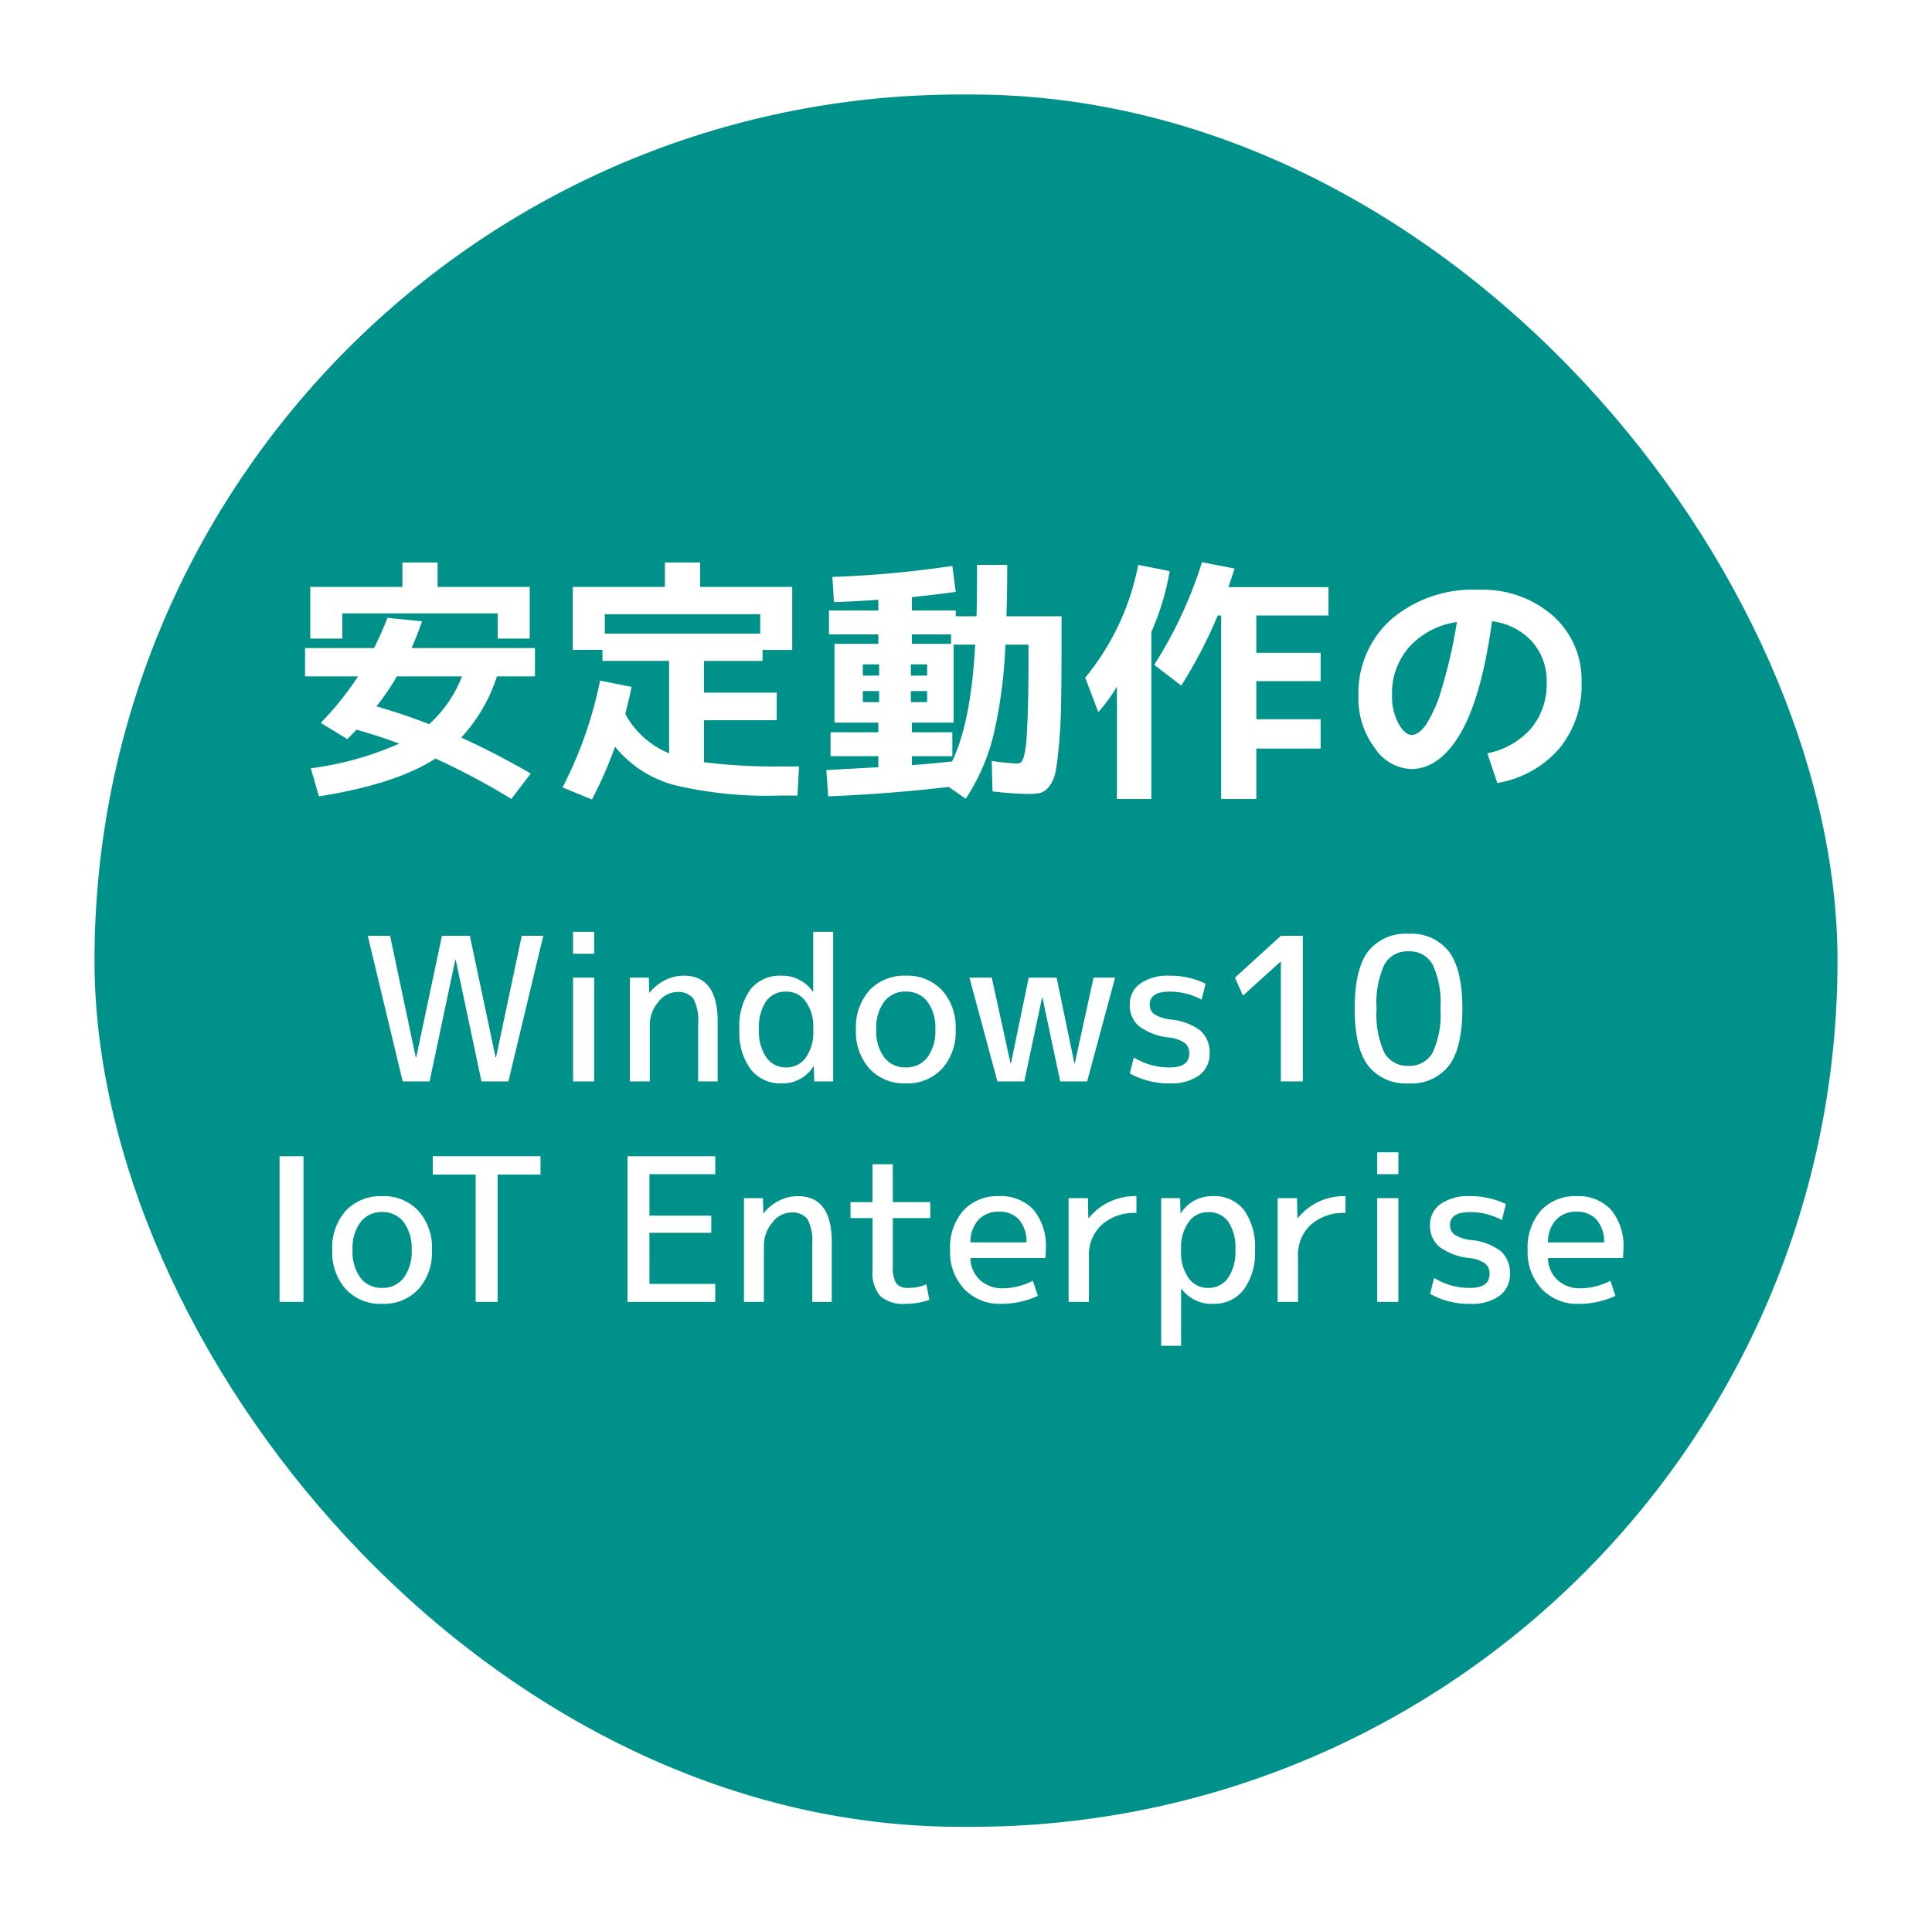
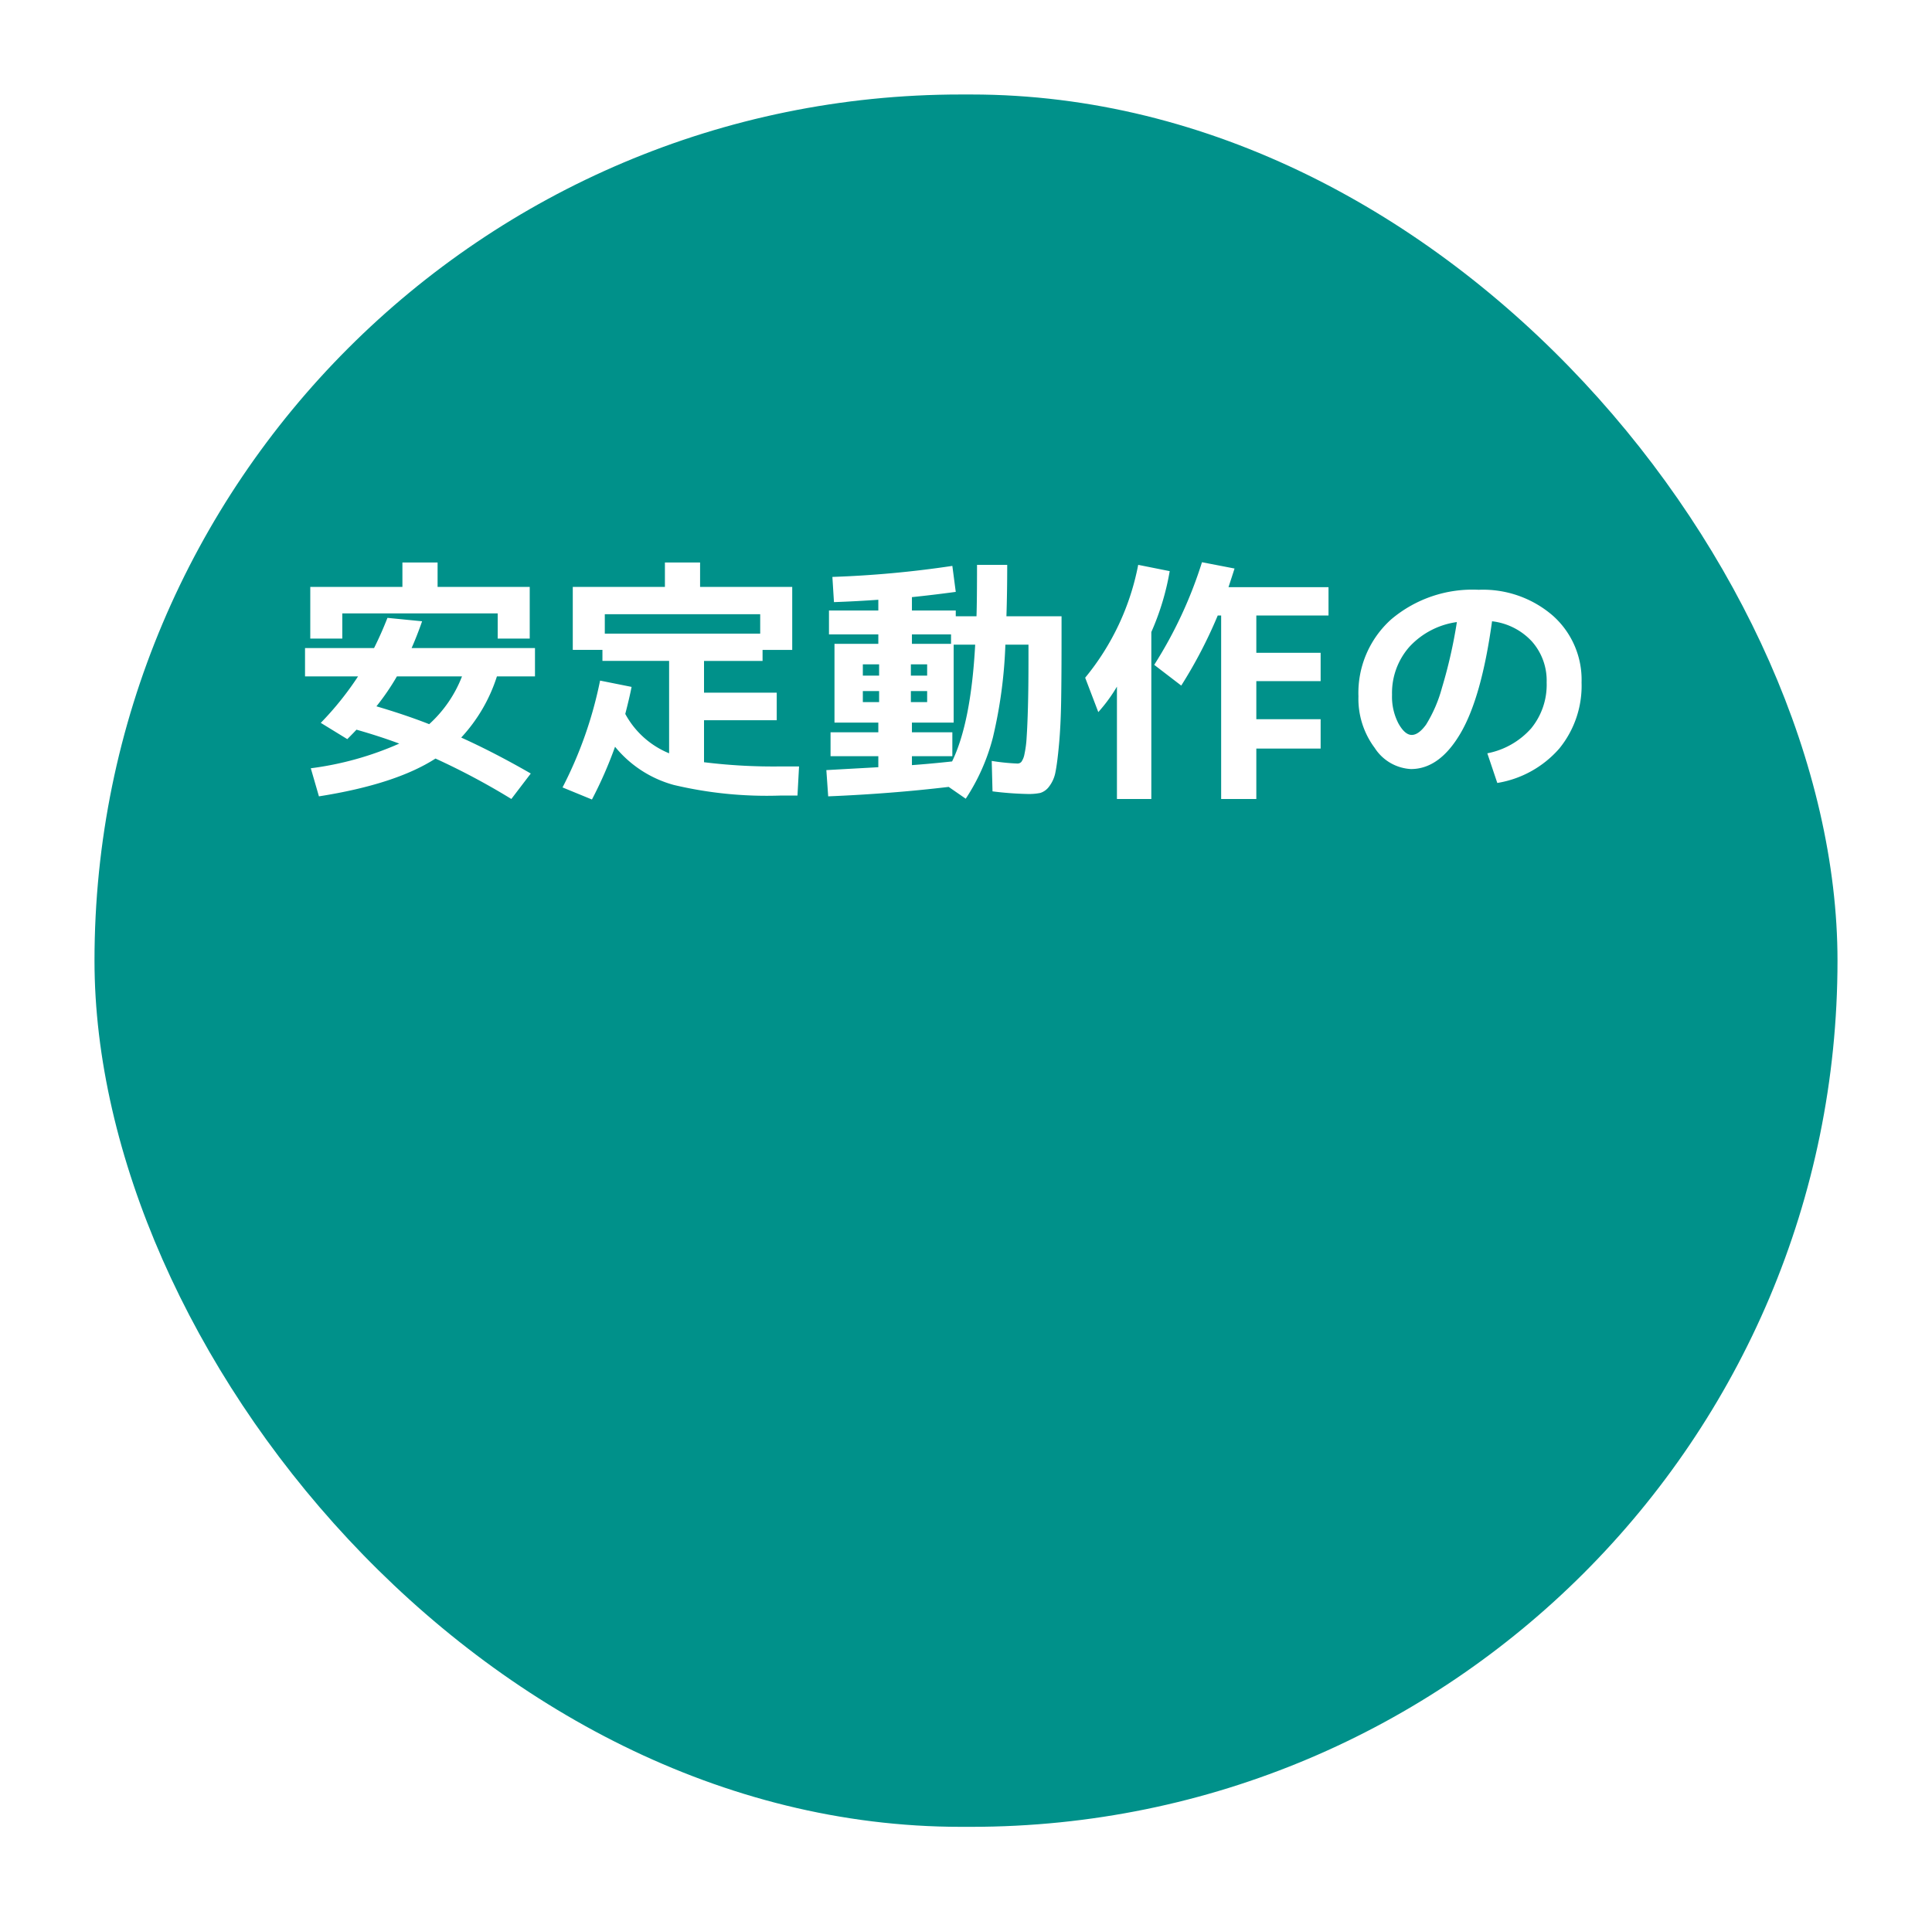
<svg xmlns="http://www.w3.org/2000/svg" width="184" height="183" viewBox="0 0 184 183">
  <defs>
    <filter id="長方形_301" x="0" y="0" width="184" height="183" filterUnits="userSpaceOnUse">
      <feOffset dx="2" dy="2" input="SourceAlpha" />
      <feGaussianBlur stdDeviation="3" result="blur" />
      <feFlood flood-opacity="0.161" />
      <feComposite operator="in" in2="blur" />
      <feComposite in="SourceGraphic" />
    </filter>
  </defs>
  <g id="グループ_477" data-name="グループ 477" transform="translate(942 -2370)">
    <g transform="matrix(1, 0, 0, 1, -942, 2370)" filter="url(#長方形_301)">
      <rect id="長方形_301-2" data-name="長方形 301" width="166" height="165" rx="82.5" transform="translate(7 7)" fill="#00918a" />
    </g>
    <path id="パス_304" data-name="パス 304" d="M-49.125-5.025A11.947,11.947,0,0,0-46-9.575h-6.2a22.72,22.72,0,0,1-1.95,2.85Q-51.35-5.9-49.125-5.025Zm6.525-10.55H-57.4v2.4h-3.05V-18.1h8.775v-2.325h3.35V-18.1h8.775v4.925H-42.6Zm-18.35,6v-2.7h6.575q.7-1.4,1.275-2.875l3.3.325q-.5,1.425-1,2.55h11.75v2.7h-3.625a15.431,15.431,0,0,1-3.4,5.825q3.2,1.45,6.625,3.425L-41.3,2.1a67.133,67.133,0,0,0-7.225-3.85q-3.8,2.45-11.1,3.6L-60.4-.825a30.191,30.191,0,0,0,8.425-2.35q-1.875-.7-4.075-1.325-.275.3-.875.9L-59.45-5.15A29.47,29.47,0,0,0-55.9-9.575ZM-32.4-13.65h14.8V-15.5H-32.4ZM-13.9-1l-.15,2.775H-15.7A38.386,38.386,0,0,1-25.837.762a10.937,10.937,0,0,1-5.587-3.637,39.683,39.683,0,0,1-2.2,5.025L-36.425,1A38.843,38.843,0,0,0-32.85-9.175l3,.6q-.175.925-.6,2.575a8.33,8.33,0,0,0,4.175,3.75v-8.8h-6.35V-12.1H-35.45v-6h8.775v-2.325h3.35V-18.1h8.775v6h-2.825v1.05H-22.95v3.025h6.925V-5.4H-22.95v4A53.756,53.756,0,0,0-15.6-1ZM-3.15-12.675H.575v-.9H-3.15Zm-.1,3.025H-1.7v-1.075H-3.25Zm0,2.525H-1.7v-1.05H-3.25Zm.1,6Q-1.4-1.25.675-1.475q1.8-3.7,2.2-11.125H.825v7.425H-3.15v.925H.7v2.275H-3.15Zm-4.675-7.05v1.05h1.55v-1.05Zm0-1.475h1.55v-1.075h-1.55Zm-2.9-9.4A99.845,99.845,0,0,0,.7-20.1l.325,2.475q-2.225.3-4.175.5v1.275H1.025v.55H3q.05-1.475.05-4.9H5.925q0,2.65-.075,4.9H11.1v1.975q0,3.725-.038,6.063t-.2,4.125Q10.7-1.35,10.525-.488A3.175,3.175,0,0,1,9.925.9a1.646,1.646,0,0,1-.85.625,5.537,5.537,0,0,1-1.2.1,31.549,31.549,0,0,1-3.35-.25l-.075-2.9a20.35,20.35,0,0,0,2.45.25.489.489,0,0,0,.375-.163,1.806,1.806,0,0,0,.288-.713,10.091,10.091,0,0,0,.212-1.625q.075-1.075.125-2.9t.05-4.5V-12.6H5.75A44.811,44.811,0,0,1,4.563-3.763,19.312,19.312,0,0,1,1.975,2.075L.35.95q-5.45.65-11.475.9L-11.3-.65l4.95-.275v-1.05H-10.9V-4.25h4.55v-.925h-4.175v-7.5H-6.35v-.9h-4.7V-15.85h4.7v-1.025q-2.1.15-4.225.225ZM19.65-13.8V2.1H16.375V-8.6A15,15,0,0,1,14.6-6.175L13.35-9.45A24.02,24.02,0,0,0,18.4-20.2l3,.6A24.479,24.479,0,0,1,19.65-13.8Zm16.875-1.575H29.65v3.55h6.125v2.7H29.65V-5.5h6.125v2.8H29.65V2.1H26.3V-15.375h-.325A44.53,44.53,0,0,1,22.5-8.7l-2.575-1.975a41.077,41.077,0,0,0,4.55-9.775l3.1.6q-.125.4-.575,1.775h9.525ZM51.65-2.25a7.463,7.463,0,0,0,4.175-2.375A6.555,6.555,0,0,0,57.3-9a5.615,5.615,0,0,0-1.413-3.913A6.119,6.119,0,0,0,52.1-14.825q-1,7.25-3,10.662T44.375-.75a4.376,4.376,0,0,1-3.45-2.013,7.811,7.811,0,0,1-1.55-4.913A9.407,9.407,0,0,1,42.5-15.012a11.975,11.975,0,0,1,8.325-2.813,10.159,10.159,0,0,1,7.063,2.463A8.164,8.164,0,0,1,60.625-9,9.449,9.449,0,0,1,58.5-2.7,9.954,9.954,0,0,1,52.6.575Zm-2.9-12.5a7.549,7.549,0,0,0-4.525,2.362,6.635,6.635,0,0,0-1.65,4.563,5.522,5.522,0,0,0,.612,2.737Q43.8-4,44.45-4t1.362-.975a13.173,13.173,0,0,0,1.513-3.5A46.525,46.525,0,0,0,48.75-14.75Z" transform="translate(-852 2444)" fill="#fff" />
-     <path id="パス_303" data-name="パス 303" d="M-52.848-13.87-50.4-2.28h.038l2.451-11.59h2.66L-42.8-2.28h.038l2.451-11.59h2.052L-41.581,0h-2.565L-46.6-11.59h-.038L-49.086,0h-2.565l-3.325-13.87Zm17.423,1.71v-2.09h2.014v2.09Zm0,12.16V-9.88h2.014V0Zm7.22-9.88.038,1.425h.038a4.342,4.342,0,0,1,1.463-1.187,3.944,3.944,0,0,1,1.786-.427q3.23,0,3.23,4.37V0h-1.862V-5.51a4.413,4.413,0,0,0-.447-2.365,1.806,1.806,0,0,0-1.587-.637,2.29,2.29,0,0,0-1.767.959,3.387,3.387,0,0,0-.8,2.233V0h-1.9V-9.88Zm17.556-4.37V0h-1.805l-.038-1.425h-.038A3.473,3.473,0,0,1-15.589.19a3.573,3.573,0,0,1-2.9-1.321A5.836,5.836,0,0,1-19.579-4.94a5.971,5.971,0,0,1,1.055-3.828,3.568,3.568,0,0,1,2.935-1.3,3.513,3.513,0,0,1,3,1.52h.038v-5.7Zm-7.068,9.31A4.34,4.34,0,0,0-17-2.261a2.263,2.263,0,0,0,1.891.931,2.235,2.235,0,0,0,1.843-.931,4.123,4.123,0,0,0,.722-2.584v-.19a4.131,4.131,0,0,0-.722-2.575,2.227,2.227,0,0,0-1.843-.941,2.269,2.269,0,0,0-1.919.9A4.453,4.453,0,0,0-17.717-4.94ZM-7.191-8.683A4.537,4.537,0,0,1-3.733-10.07,4.506,4.506,0,0,1-.285-8.683a5.249,5.249,0,0,1,1.3,3.743A5.249,5.249,0,0,1-.285-1.2,4.506,4.506,0,0,1-3.733.19,4.506,4.506,0,0,1-7.182-1.2a5.249,5.249,0,0,1-1.3-3.743A5.273,5.273,0,0,1-7.191-8.683Zm1.406,6.4a2.49,2.49,0,0,0,2.052.95,2.49,2.49,0,0,0,2.052-.95,4.156,4.156,0,0,0,.76-2.66,4.156,4.156,0,0,0-.76-2.66,2.49,2.49,0,0,0-2.052-.95,2.49,2.49,0,0,0-2.052.95,4.156,4.156,0,0,0-.76,2.66A4.156,4.156,0,0,0-5.785-2.28ZM4.456-9.88,6.242-1.71H6.28L7.971-9.88h2.66l1.691,8.17h.038l1.786-8.17H16.2L13.538,0H10.973L9.282-7.98H9.244L7.553,0H4.988L2.328-9.88ZM21.4-8.55q-1.9,0-1.9,1.235a1.085,1.085,0,0,0,.446.921,3.653,3.653,0,0,0,1.549.5,5.525,5.525,0,0,1,2.85,1.073A2.752,2.752,0,0,1,25.2-2.66a2.483,2.483,0,0,1-1,2.09,4.538,4.538,0,0,1-2.8.76,7.623,7.623,0,0,1-3.8-.95l.38-1.52a6.445,6.445,0,0,0,3.42.95q1.862,0,1.862-1.33a1.218,1.218,0,0,0-.427-1,3.3,3.3,0,0,0-1.529-.523,5.832,5.832,0,0,1-2.831-1.074A2.574,2.574,0,0,1,17.6-7.315a2.391,2.391,0,0,1,.988-2,4.572,4.572,0,0,1,2.812-.75,7.618,7.618,0,0,1,3.42.76l-.38,1.52A6.293,6.293,0,0,0,21.4-8.55ZM31.987,0V-11.4h-.038L28.377-8.17l-.76-1.71,4.37-3.99h2.09V0Zm8.3-12.369a4.55,4.55,0,0,1,3.857-1.691,4.523,4.523,0,0,1,3.847,1.691q1.282,1.691,1.282,5.434T47.994-1.5A4.523,4.523,0,0,1,44.146.19,4.523,4.523,0,0,1,40.3-1.5q-1.282-1.691-1.283-5.434T40.289-12.369Zm1.558,9.652a2.519,2.519,0,0,0,2.3,1.235,2.493,2.493,0,0,0,2.289-1.245,8.626,8.626,0,0,0,.751-4.209,8.626,8.626,0,0,0-.751-4.208,2.493,2.493,0,0,0-2.289-1.245,2.493,2.493,0,0,0-2.29,1.245,8.626,8.626,0,0,0-.75,4.208A8.782,8.782,0,0,0,41.847-2.717ZM-63.375,21V7.13h2.28V21Zm6.308-8.683a4.537,4.537,0,0,1,3.458-1.387,4.506,4.506,0,0,1,3.449,1.387,5.249,5.249,0,0,1,1.3,3.743,5.249,5.249,0,0,1-1.3,3.743,4.506,4.506,0,0,1-3.449,1.387A4.506,4.506,0,0,1-57.057,19.8a5.249,5.249,0,0,1-1.3-3.743A5.273,5.273,0,0,1-57.067,12.317Zm1.406,6.4a2.49,2.49,0,0,0,2.052.95,2.49,2.49,0,0,0,2.052-.95,4.156,4.156,0,0,0,.76-2.66,4.156,4.156,0,0,0-.76-2.66,2.49,2.49,0,0,0-2.052-.95,2.49,2.49,0,0,0-2.052.95,4.156,4.156,0,0,0-.76,2.66A4.156,4.156,0,0,0-55.66,18.72Zm6.878-11.59h10.26V8.878h-4.085V21H-44.7V8.878h-4.085Zm20.634,1.71v3.952h5.89v1.634h-5.89V19.29h6.27V21h-8.36V7.13h8.36V8.84Zm10.811,2.28.038,1.425h.038A4.342,4.342,0,0,1-15.8,11.358a3.944,3.944,0,0,1,1.786-.427q3.23,0,3.23,4.37V21h-1.862V15.49a4.413,4.413,0,0,0-.446-2.365,1.806,1.806,0,0,0-1.587-.637,2.29,2.29,0,0,0-1.767.96,3.387,3.387,0,0,0-.8,2.233V21h-1.9V11.12Zm12.369.38H-1.4v1.52H-4.968v4.56a2.967,2.967,0,0,0,.323,1.663,1.37,1.37,0,0,0,1.159.427,4.123,4.123,0,0,0,1.71-.342l.285,1.482a6.836,6.836,0,0,1-2.28.38,3.279,3.279,0,0,1-2.4-.741,3.469,3.469,0,0,1-.732-2.489V13.02H-9V11.5h2.09V7.89h1.938Zm7.391,3.838H7.762a3.168,3.168,0,0,0-.712-2.166,2.455,2.455,0,0,0-1.909-.76,2.561,2.561,0,0,0-1.948.769A3.137,3.137,0,0,0,2.423,15.338Zm0,1.482a2.873,2.873,0,0,0,.921,2.109,3.128,3.128,0,0,0,2.175.779,6.257,6.257,0,0,0,2.85-.722l.475,1.444a8.315,8.315,0,0,1-3.515.76,4.652,4.652,0,0,1-3.487-1.4A5.125,5.125,0,0,1,.485,16.06,5.331,5.331,0,0,1,1.748,12.3,4.393,4.393,0,0,1,5.14,10.93a4.223,4.223,0,0,1,3.287,1.292A5.371,5.371,0,0,1,9.6,15.965q0,.285-.038.855ZM18.23,10.93v1.6a4.664,4.664,0,0,0-3.306,1.13,3.87,3.87,0,0,0-1.216,2.974V21H11.77V11.12h1.843l.038,1.9h.038A5.641,5.641,0,0,1,18.23,10.93Zm4.237,1.615a3.5,3.5,0,0,1,3.059-1.615,3.568,3.568,0,0,1,2.936,1.3,5.971,5.971,0,0,1,1.055,3.829,5.836,5.836,0,0,1-1.093,3.809,3.573,3.573,0,0,1-2.9,1.321,3.591,3.591,0,0,1-3-1.425h-.038V25.18h-1.9V11.12h1.805l.038,1.425Zm5.187,3.515a4.453,4.453,0,0,0-.684-2.708,2.269,2.269,0,0,0-1.919-.9,2.227,2.227,0,0,0-1.843.941,4.131,4.131,0,0,0-.722,2.575v.19a4.123,4.123,0,0,0,.722,2.584,2.235,2.235,0,0,0,1.843.931,2.263,2.263,0,0,0,1.89-.931A4.34,4.34,0,0,0,27.654,16.06Zm10.488-5.13v1.6a4.664,4.664,0,0,0-3.306,1.13A3.87,3.87,0,0,0,33.62,16.63V21H31.682V11.12h1.843l.038,1.9H33.6A5.641,5.641,0,0,1,38.142,10.93Zm3.021-2.09V6.75h2.014V8.84Zm0,12.16V11.12h2.014V21ZM50,12.45q-1.9,0-1.9,1.235a1.085,1.085,0,0,0,.446.922,3.653,3.653,0,0,0,1.549.5,5.525,5.525,0,0,1,2.85,1.073A2.752,2.752,0,0,1,53.8,18.34a2.483,2.483,0,0,1-1,2.09,4.538,4.538,0,0,1-2.8.76,7.623,7.623,0,0,1-3.8-.95l.38-1.52a6.445,6.445,0,0,0,3.42.95q1.862,0,1.862-1.33a1.218,1.218,0,0,0-.428-1A3.3,3.3,0,0,0,49.9,16.82a5.832,5.832,0,0,1-2.831-1.073,2.574,2.574,0,0,1-.874-2.061,2.391,2.391,0,0,1,.988-2A4.572,4.572,0,0,1,50,10.93a7.618,7.618,0,0,1,3.42.76l-.38,1.52A6.293,6.293,0,0,0,50,12.45Zm7.429,2.888h5.339a3.168,3.168,0,0,0-.712-2.166,2.455,2.455,0,0,0-1.91-.76,2.561,2.561,0,0,0-1.948.769A3.137,3.137,0,0,0,57.427,15.338Zm0,1.482a2.873,2.873,0,0,0,.922,2.109,3.128,3.128,0,0,0,2.175.779,6.257,6.257,0,0,0,2.85-.722l.475,1.444a8.315,8.315,0,0,1-3.515.76,4.652,4.652,0,0,1-3.486-1.4,5.125,5.125,0,0,1-1.359-3.733A5.331,5.331,0,0,1,56.753,12.3a4.393,4.393,0,0,1,3.392-1.368,4.223,4.223,0,0,1,3.287,1.292,5.371,5.371,0,0,1,1.178,3.743q0,.285-.038.855Z" transform="translate(-852 2473)" fill="#fff" />
  </g>
</svg>